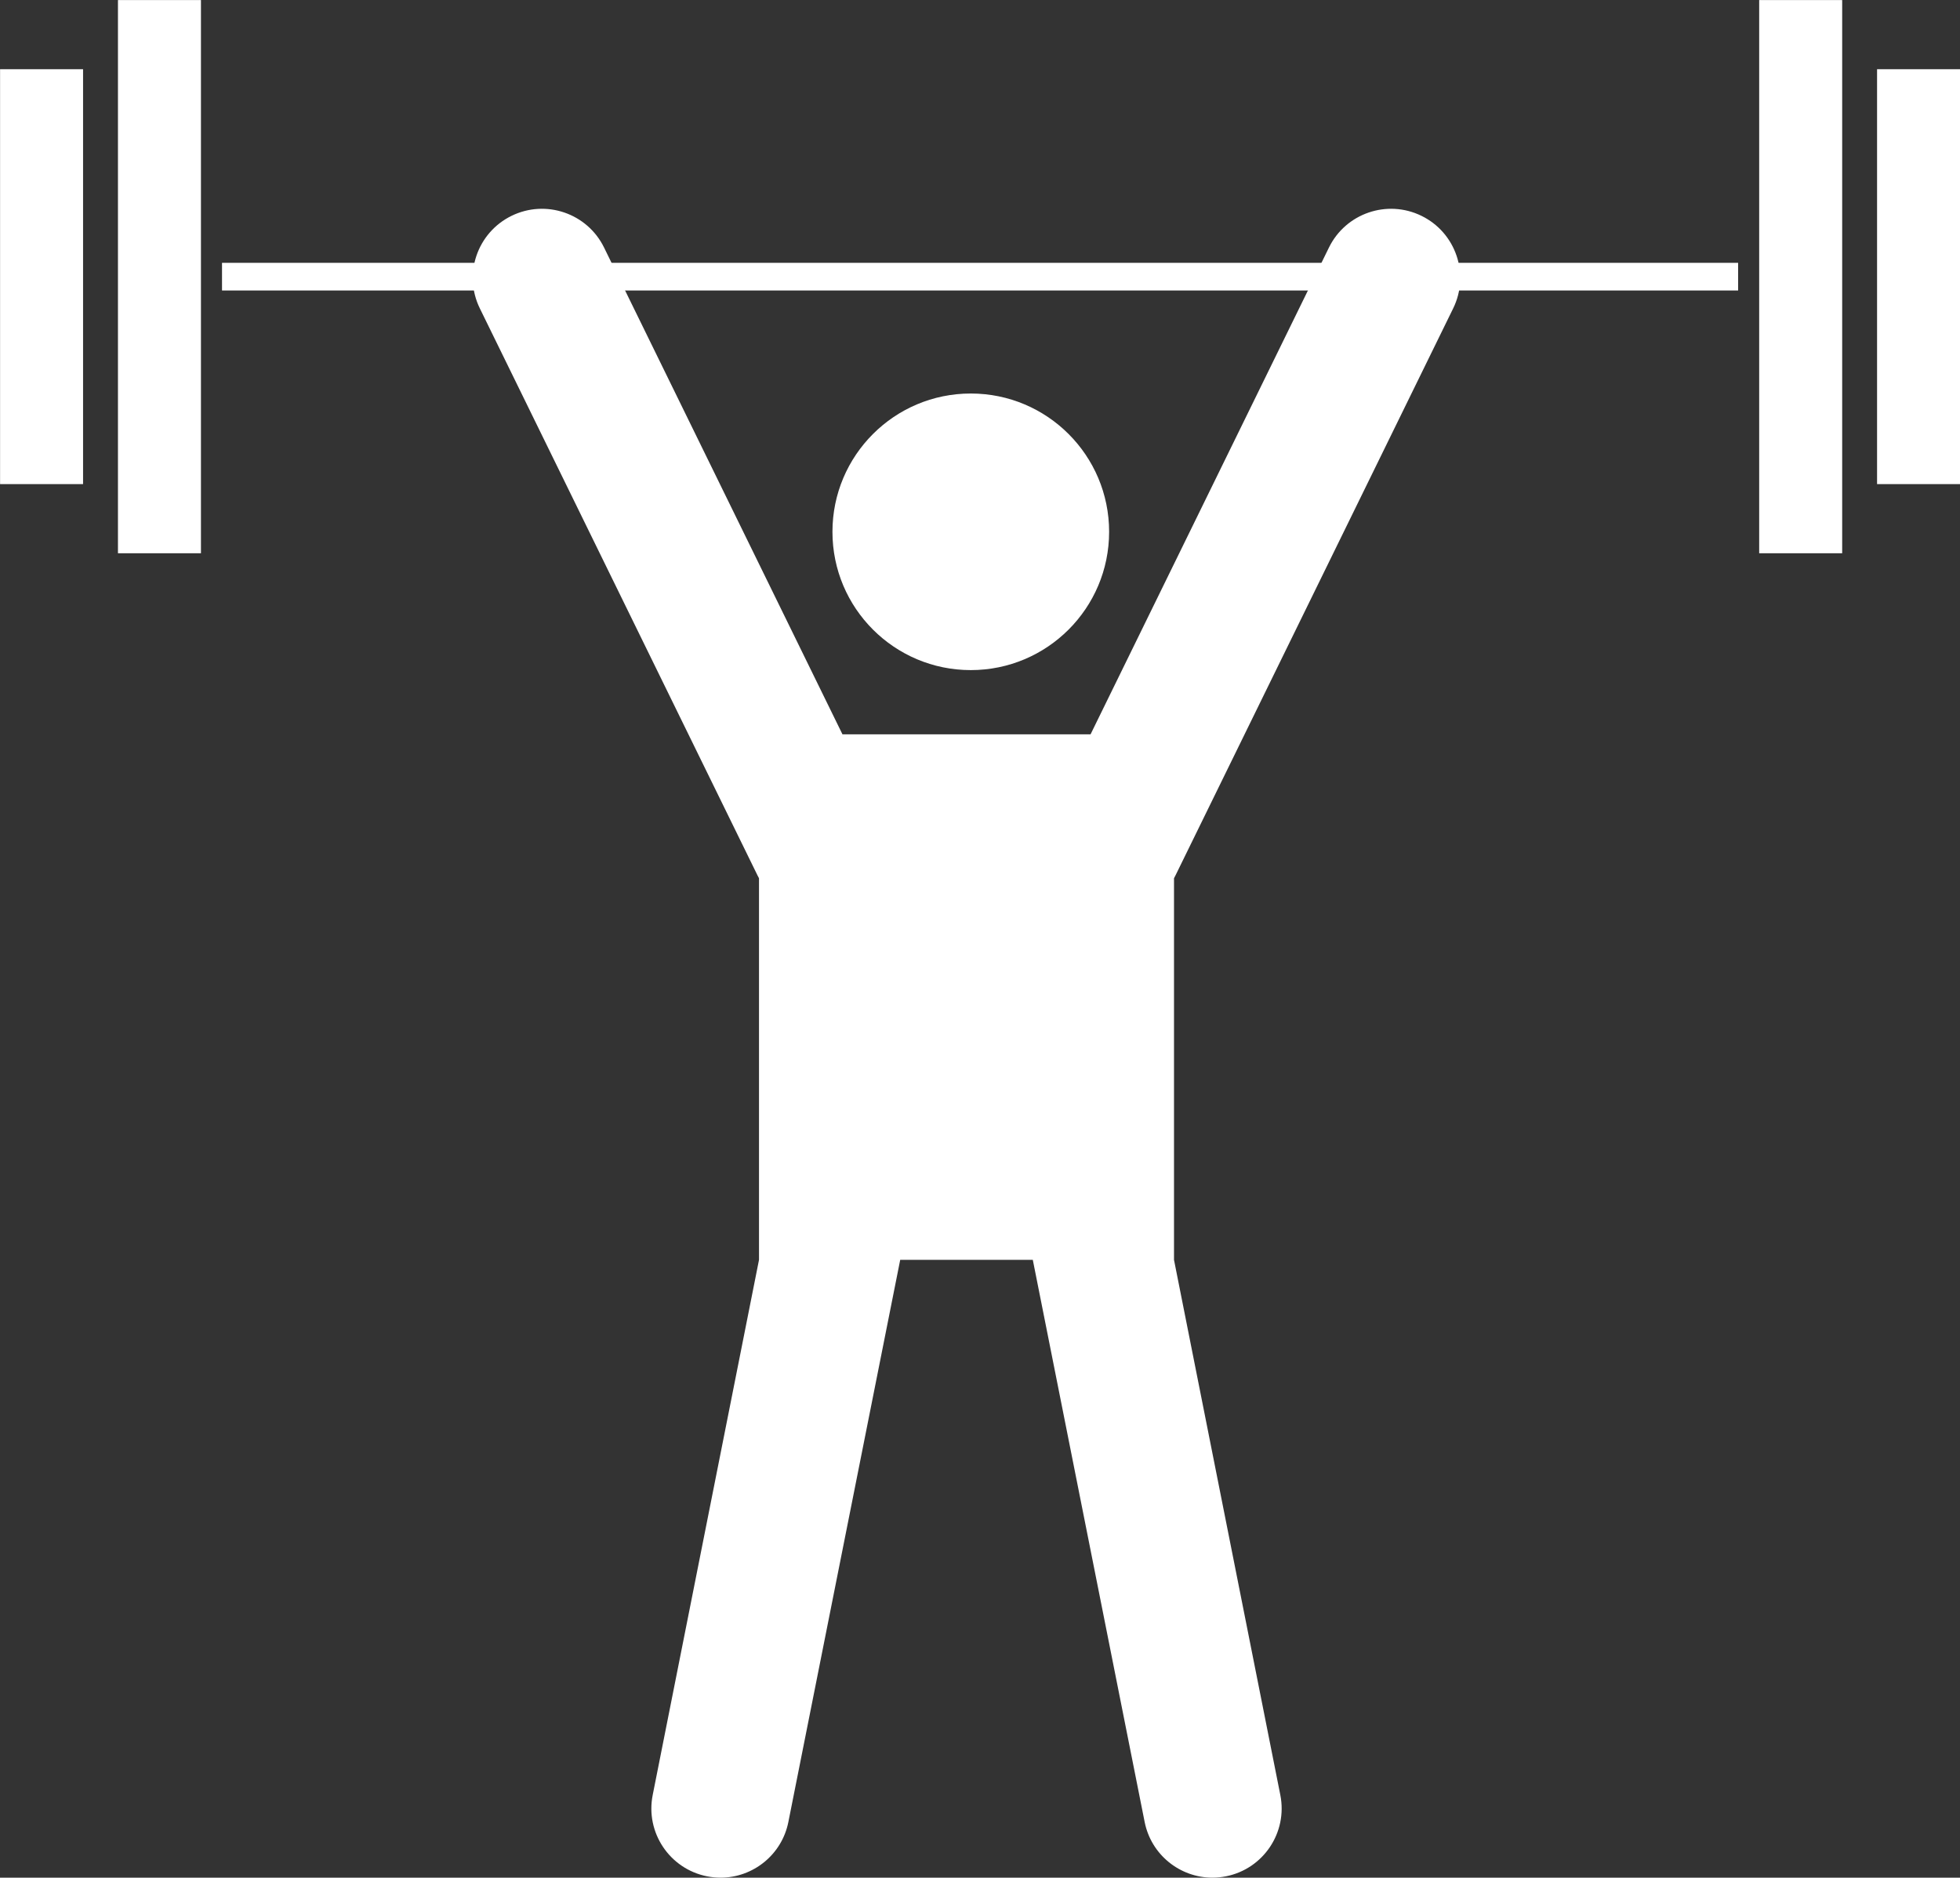
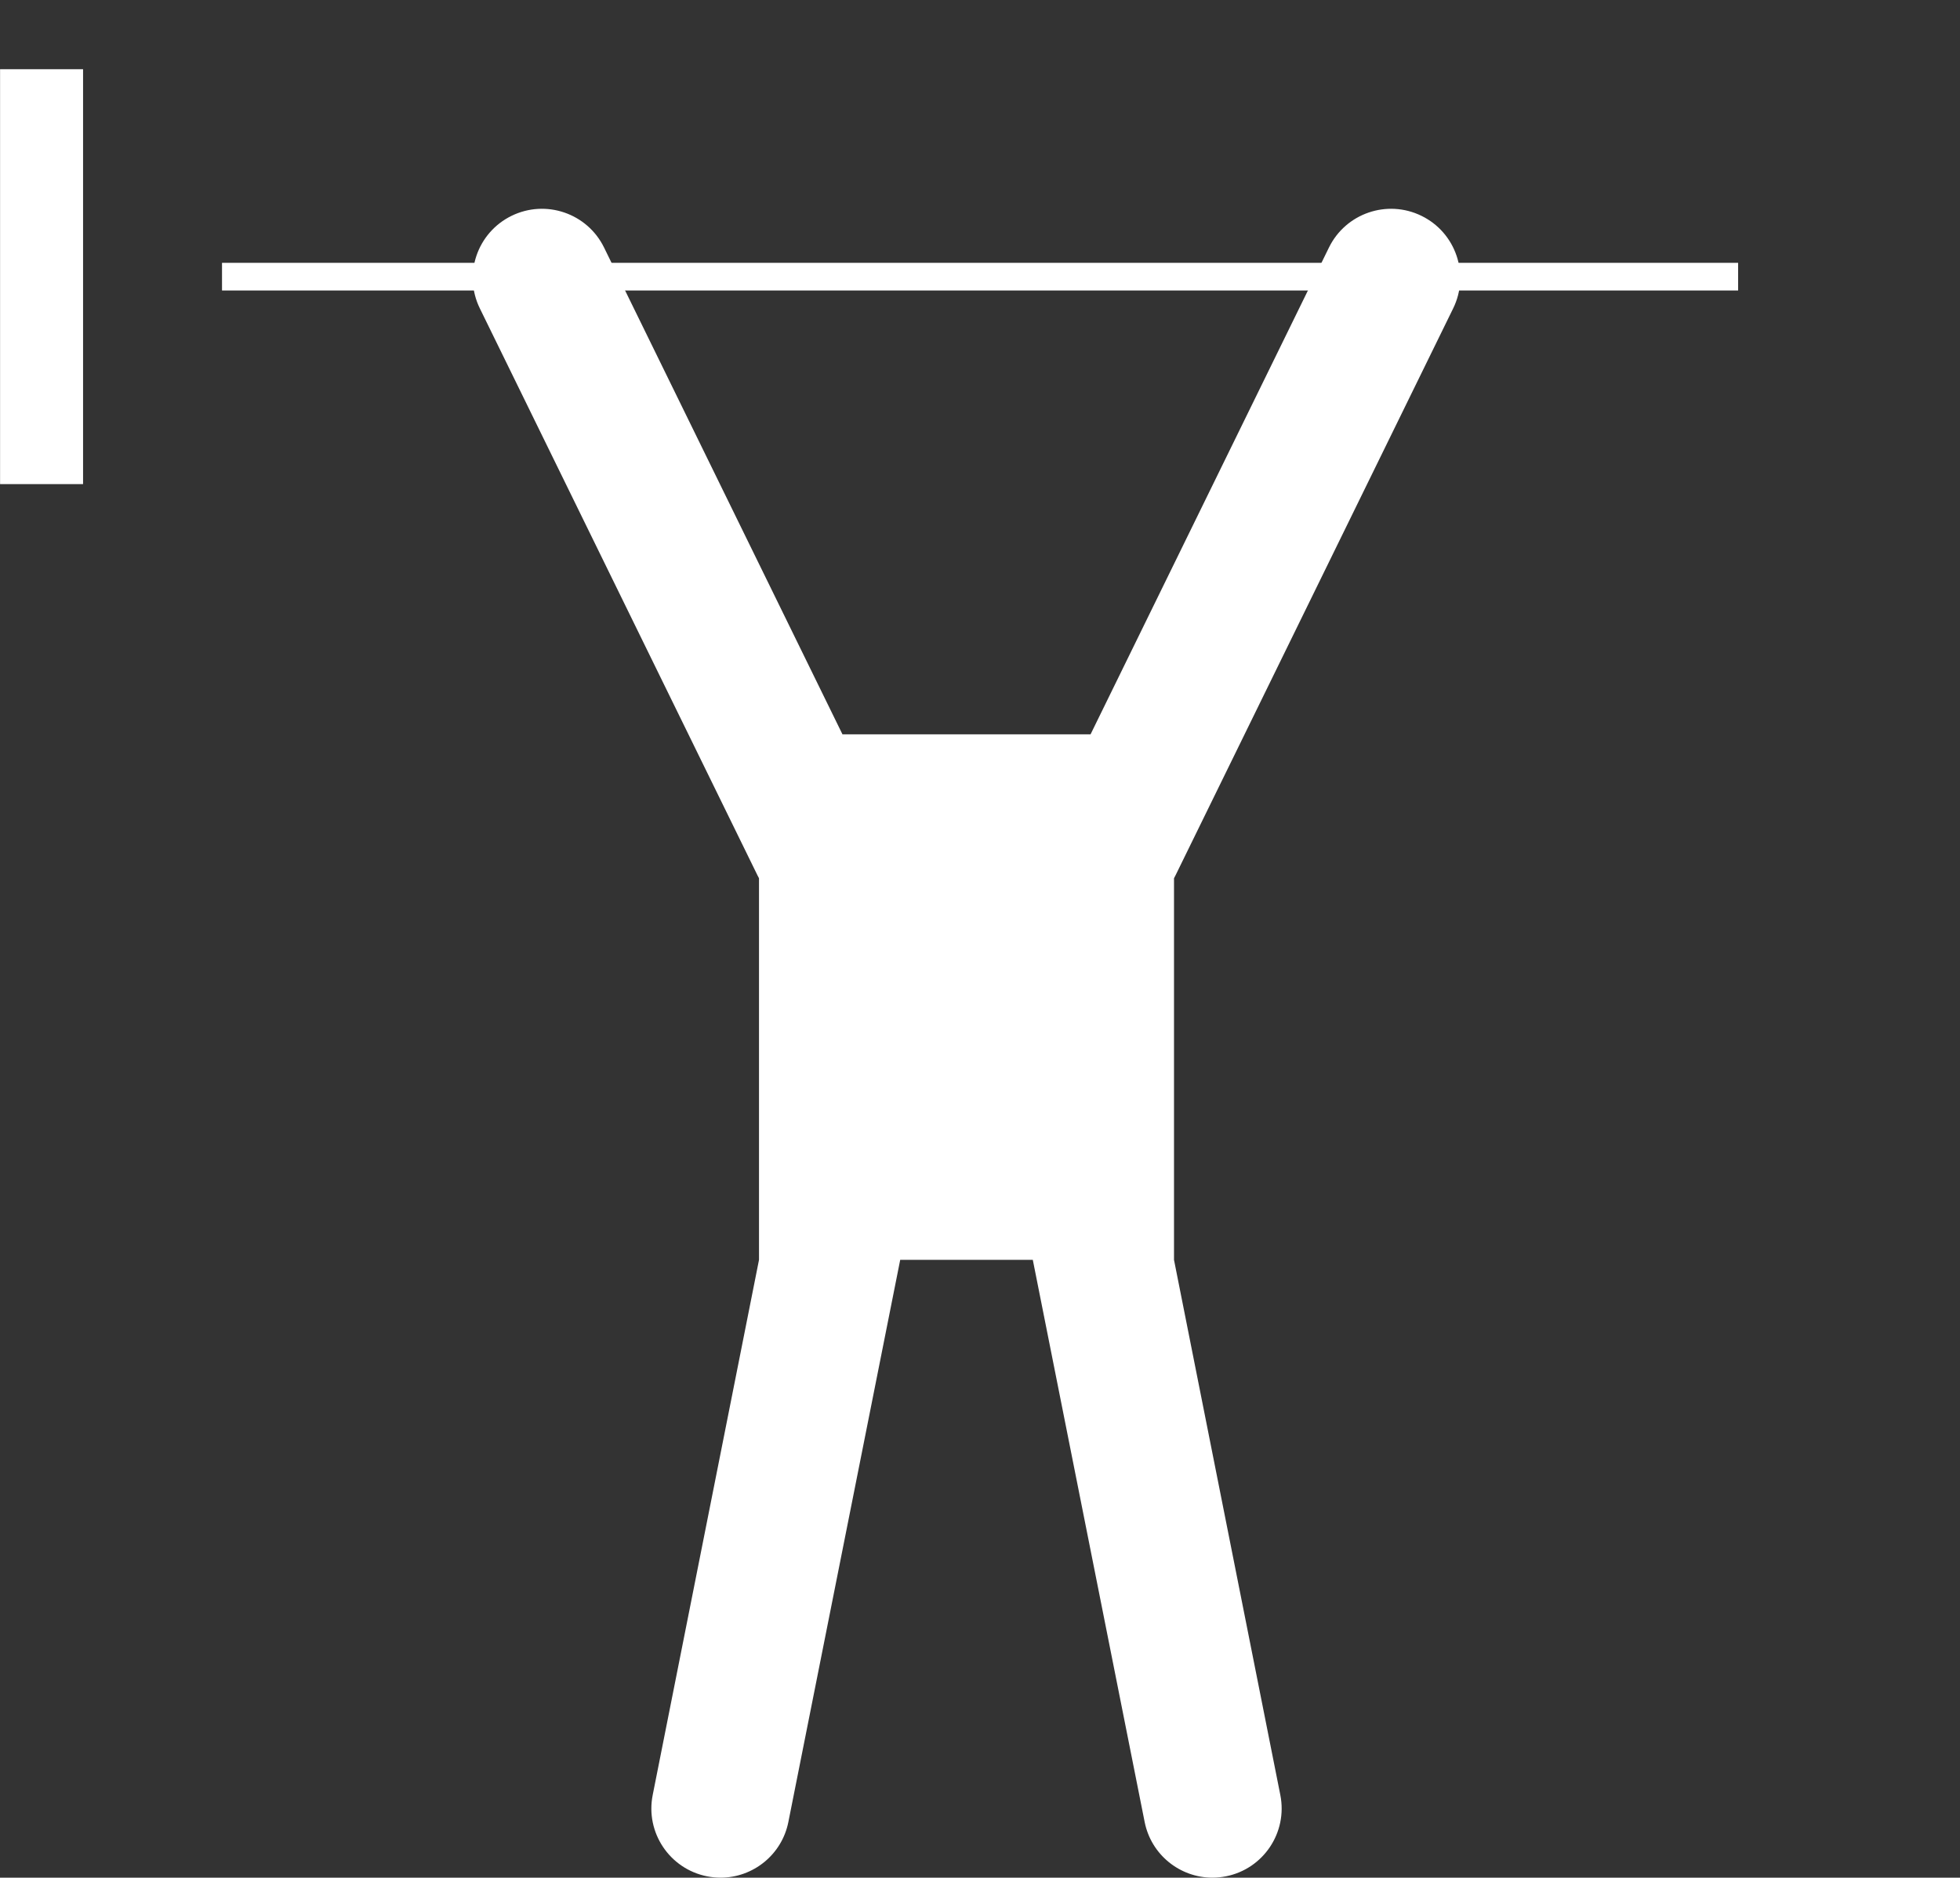
<svg xmlns="http://www.w3.org/2000/svg" fill="#ffffff" height="766.6" preserveAspectRatio="xMidYMid meet" version="1" viewBox="99.1 116.5 800.0 766.6" width="800" zoomAndPan="magnify">
  <rect x="99.1" y="116.5" width="800.0" height="766.6" fill="#333333" stroke="none" />
  <g id="change1_1">
-     <path d="M 495.34 390.078 C 526.52 390.078 551.801 364.801 551.801 333.617 C 551.801 302.438 526.52 277.156 495.34 277.156 C 464.156 277.156 438.875 302.438 438.875 333.617 C 438.875 364.801 464.156 390.078 495.34 390.078" fill="inherit" />
    <path d="M 578.898 473.883 L 692.238 242.391 C 699.094 228.387 693.301 211.477 679.297 204.621 C 665.293 197.766 648.387 203.559 641.527 217.562 L 544.23 416.293 L 442.957 416.293 L 345.656 217.562 C 338.801 203.559 321.891 197.766 307.887 204.621 C 293.887 211.477 288.09 228.387 294.945 242.391 L 408.285 473.883 C 408.48 474.281 408.688 474.672 408.898 475.059 L 408.898 630.852 L 365.508 849.34 C 362.465 864.629 372.395 879.492 387.688 882.535 C 389.547 882.902 391.398 883.082 393.227 883.082 C 406.418 883.082 418.211 873.785 420.883 860.352 L 466.531 630.852 L 520.652 630.852 L 566.305 860.352 C 568.977 873.785 580.766 883.082 593.961 883.082 C 595.785 883.082 597.641 882.902 599.5 882.531 C 614.789 879.492 624.723 864.629 621.68 849.336 L 578.285 630.852 L 578.285 475.059 C 578.496 474.672 578.703 474.281 578.898 473.883" fill="inherit" />
    <path d="M 808.535 235.098 L 189.719 235.098 L 189.719 223.805 L 808.535 223.805 L 808.535 235.098" fill="inherit" />
-     <path d="M 851.008 342.375 L 817.133 342.375 L 817.133 116.527 L 851.008 116.527 L 851.008 342.375" fill="inherit" />
-     <path d="M 899.129 314.145 L 865.25 314.145 L 865.25 144.758 L 899.129 144.758 L 899.129 314.145" fill="inherit" />
-     <path d="M 181.121 342.375 L 147.246 342.375 L 147.246 116.527 L 181.121 116.527 L 181.121 342.375" fill="inherit" />
    <path d="M 133.004 314.145 L 99.129 314.145 L 99.129 144.758 L 133.004 144.758 L 133.004 314.145" fill="inherit" />
  </g>
</svg>